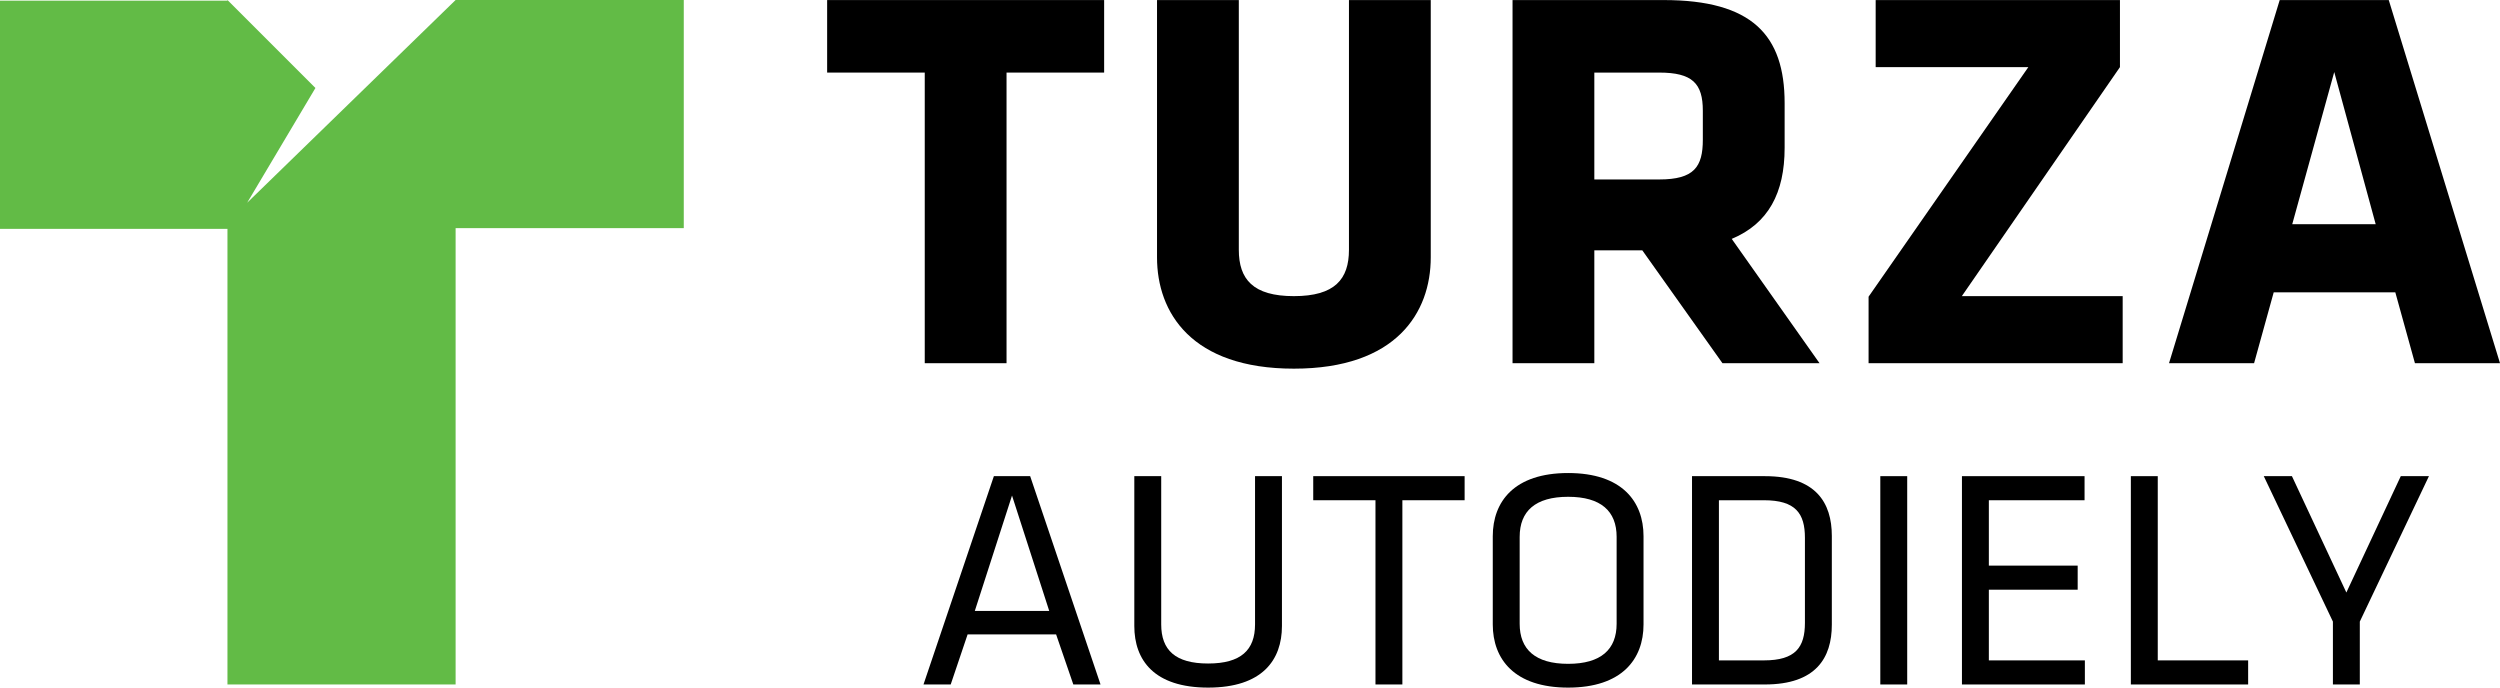
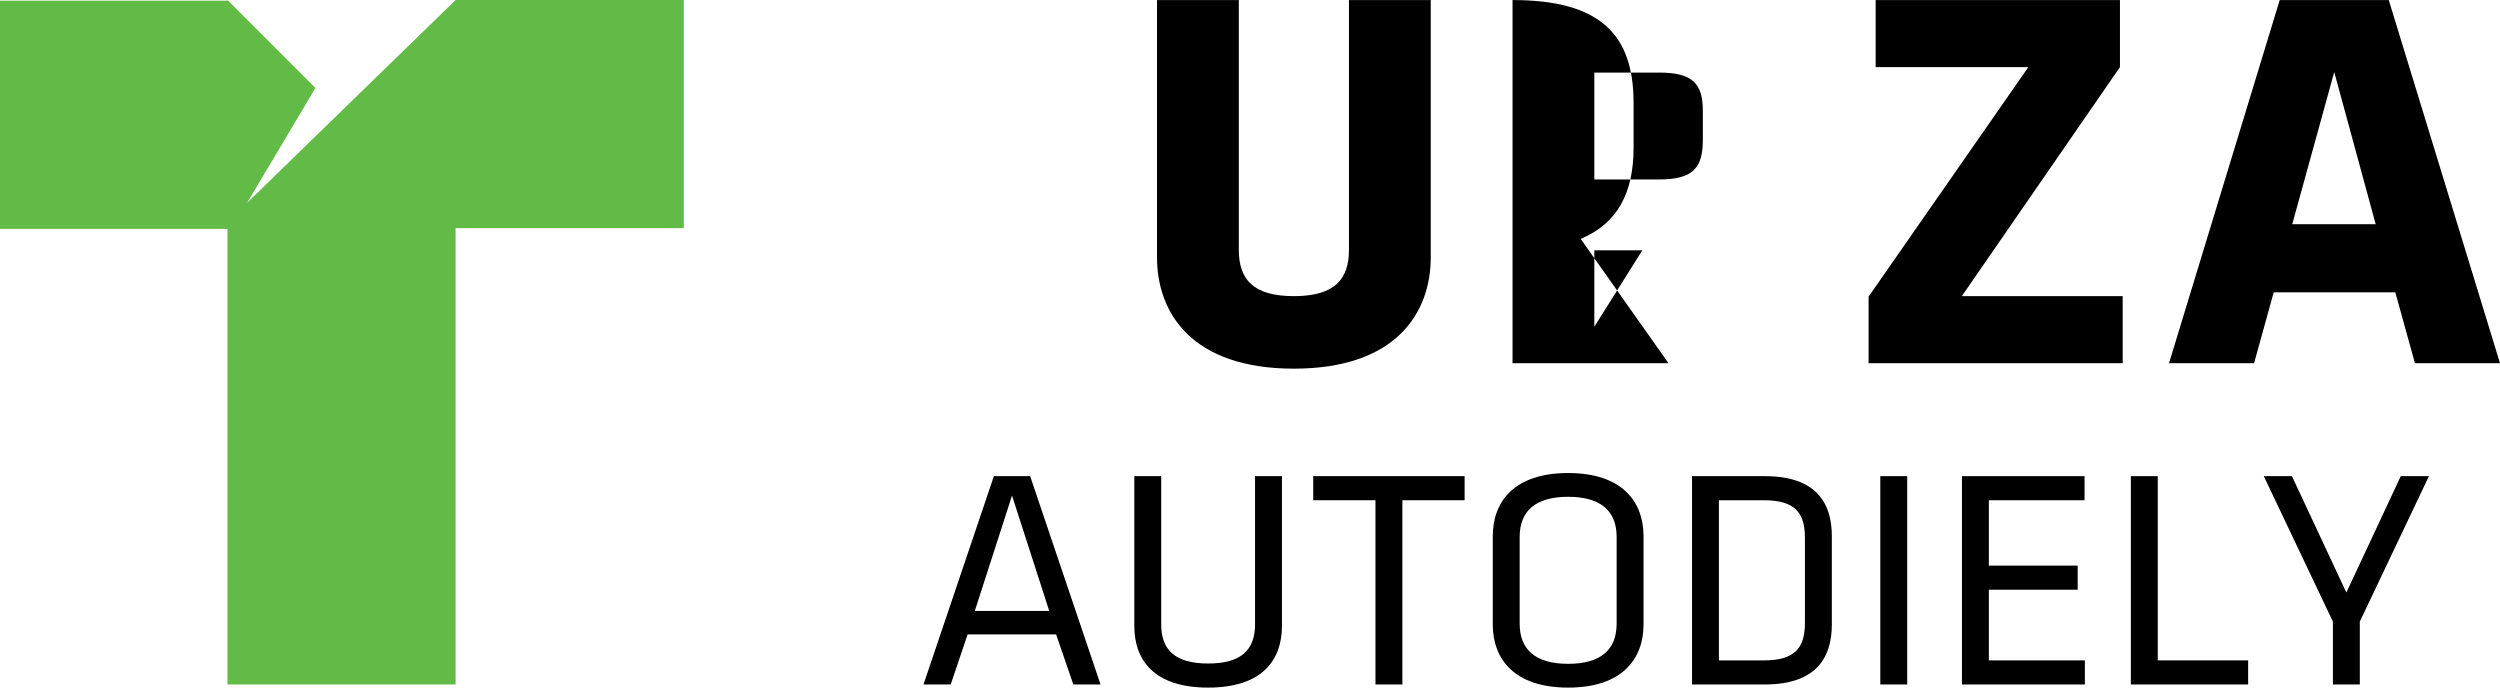
<svg xmlns="http://www.w3.org/2000/svg" version="1.1" id="Layer_1" x="0px" y="0px" viewBox="0 0 414.791 114.084" style="enable-background:new 0 0 414.791 114.084;" xml:space="preserve">
  <g>
-     <path style="fill:#000000;" d="M167.001,12.042v48.22h-13.57v-48.22h-16.194V0.01h45.958v12.032H167.001z" />
    <path style="fill:#000000;" d="M237.385,0.01v42.701c0,9.138-5.7,18.456-22.708,18.456c-17.008,0-22.708-9.318-22.708-18.456V0.01   h13.57v41.435c0,4.885,2.352,7.689,9.137,7.689c6.786,0,9.138-2.804,9.138-7.689V0.01H237.385z" />
-     <path style="fill:#000000;" d="M272.486,41.535h-7.961v18.727h-13.57V0.01h25.06c14.656,0,20.084,5.79,20.084,17.099v7.418   c0,7.509-2.714,12.575-8.776,15.108l14.566,20.627h-16.104L272.486,41.535z M282.528,18.375c0-4.523-1.719-6.333-7.237-6.333   h-10.766v17.732h10.766c5.79,0,7.237-2.081,7.237-6.604V18.375z" />
+     <path style="fill:#000000;" d="M272.486,41.535h-7.961v18.727h-13.57V0.01c14.656,0,20.084,5.79,20.084,17.099v7.418   c0,7.509-2.714,12.575-8.776,15.108l14.566,20.627h-16.104L272.486,41.535z M282.528,18.375c0-4.523-1.719-6.333-7.237-6.333   h-10.766v17.732h10.766c5.79,0,7.237-2.081,7.237-6.604V18.375z" />
    <path style="fill:#000000;" d="M325.499,49.135h26.688v11.128h-42.159V49.225l26.507-38.088h-25.331V0.01h40.53v11.127   L325.499,49.135z" />
    <path style="fill:#000000;" d="M414.791,60.262h-14.113l-3.257-11.761h-20.175l-3.257,11.761h-14.113L378.241,0.01h18.094   L414.791,60.262z M380.322,37.193h13.842l-6.875-25.241L380.322,37.193z" />
  </g>
  <g>
    <path style="fill:#000000;" d="M182.596,113.565h-4.515l-2.854-8.303h-14.686l-2.803,8.303h-4.515L164.9,79.003h6.02   L182.596,113.565z M167.91,82.22l-6.175,19.149h12.351L167.91,82.22z" />
    <path style="fill:#000000;" d="M212.696,79.003v24.857c0,5.657-3.269,10.224-12.247,10.224s-12.248-4.567-12.248-10.224V79.003   h4.463v24.598c0,4.255,2.335,6.487,7.784,6.487c5.449,0,7.784-2.231,7.784-6.487V79.003H212.696z" />
    <path style="fill:#000000;" d="M228.214,82.998h-10.327v-3.996h25.117v3.996h-10.327v30.566h-4.463V82.998z" />
    <path style="fill:#000000;" d="M272.688,103.601c0,5.76-3.581,10.483-12.507,10.483c-8.926,0-12.506-4.723-12.506-10.483V88.967   c0-5.761,3.581-10.483,12.506-10.483c8.926,0,12.507,4.722,12.507,10.483V103.601z M252.138,103.497   c0,4.256,2.595,6.643,8.043,6.643c5.449,0,8.044-2.387,8.044-6.643V89.07c0-4.255-2.595-6.643-8.044-6.643   c-5.449,0-8.043,2.387-8.043,6.643V103.497z" />
    <path style="fill:#000000;" d="M292.824,79.003c8.459,0,11.106,4.411,11.106,9.912v14.738c0,5.501-2.647,9.912-11.106,9.912   h-12.091V79.003H292.824z M285.196,109.569h7.473c5.241,0,6.798-2.179,6.798-6.227V89.226c0-4.048-1.557-6.228-6.798-6.228h-7.473   V109.569z" />
    <path style="fill:#000000;" d="M316.437,113.565h-4.463V79.003h4.463V113.565z" />
    <path style="fill:#000000;" d="M325.519,79.003h20.343v3.996h-15.88v10.846h14.738v3.996h-14.738v11.728h15.932v3.996h-20.395   V79.003z" />
    <path style="fill:#000000;" d="M358.006,109.569h14.998v3.996h-19.46V79.003h4.463V109.569z" />
    <path style="fill:#000000;" d="M398.329,79.003H403l-11.469,24.131v10.431h-4.463v-10.431l-11.469-24.131h4.67l9.03,19.305   L398.329,79.003z" />
  </g>
  <polygon style="fill:#62BB46;" points="75.594,0 41.008,33.639 52.336,14.597 37.739,0 37.739,0.116 0,0.116 0,37.971   37.739,37.971 37.739,75.71 37.739,113.565 75.594,113.565 75.594,75.71 75.594,37.855 113.449,37.855 113.449,0 " />
</svg>